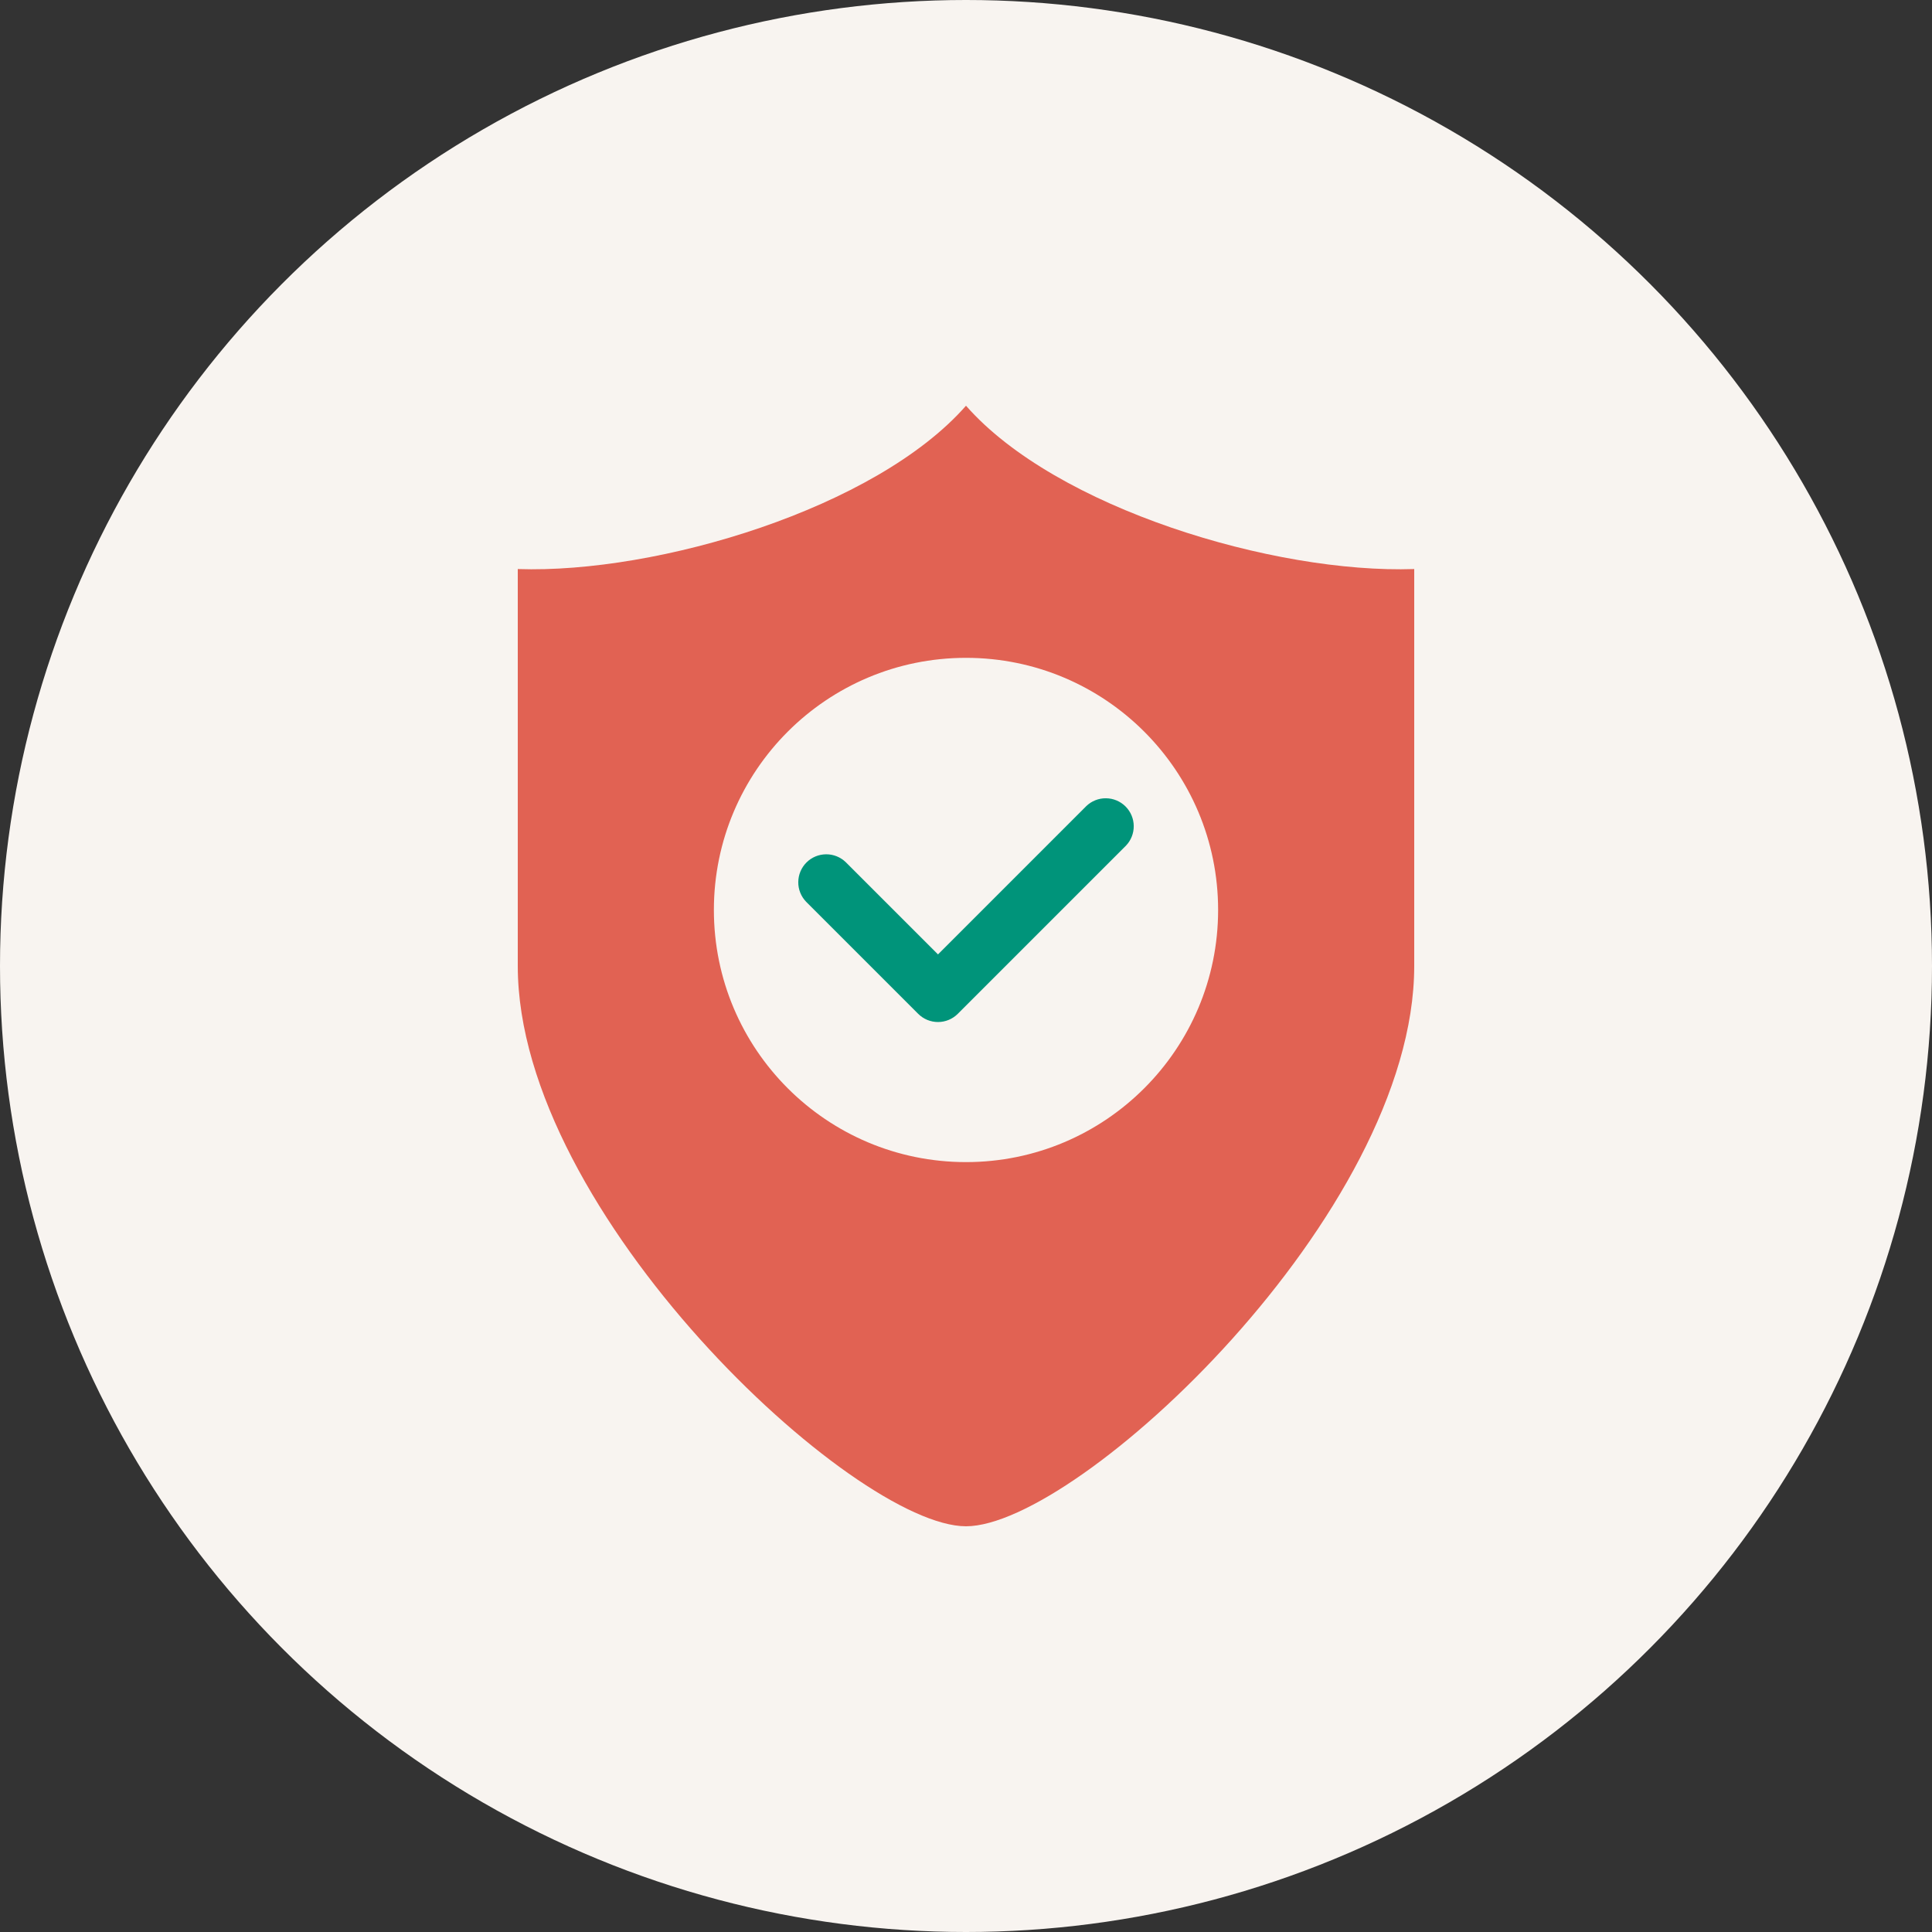
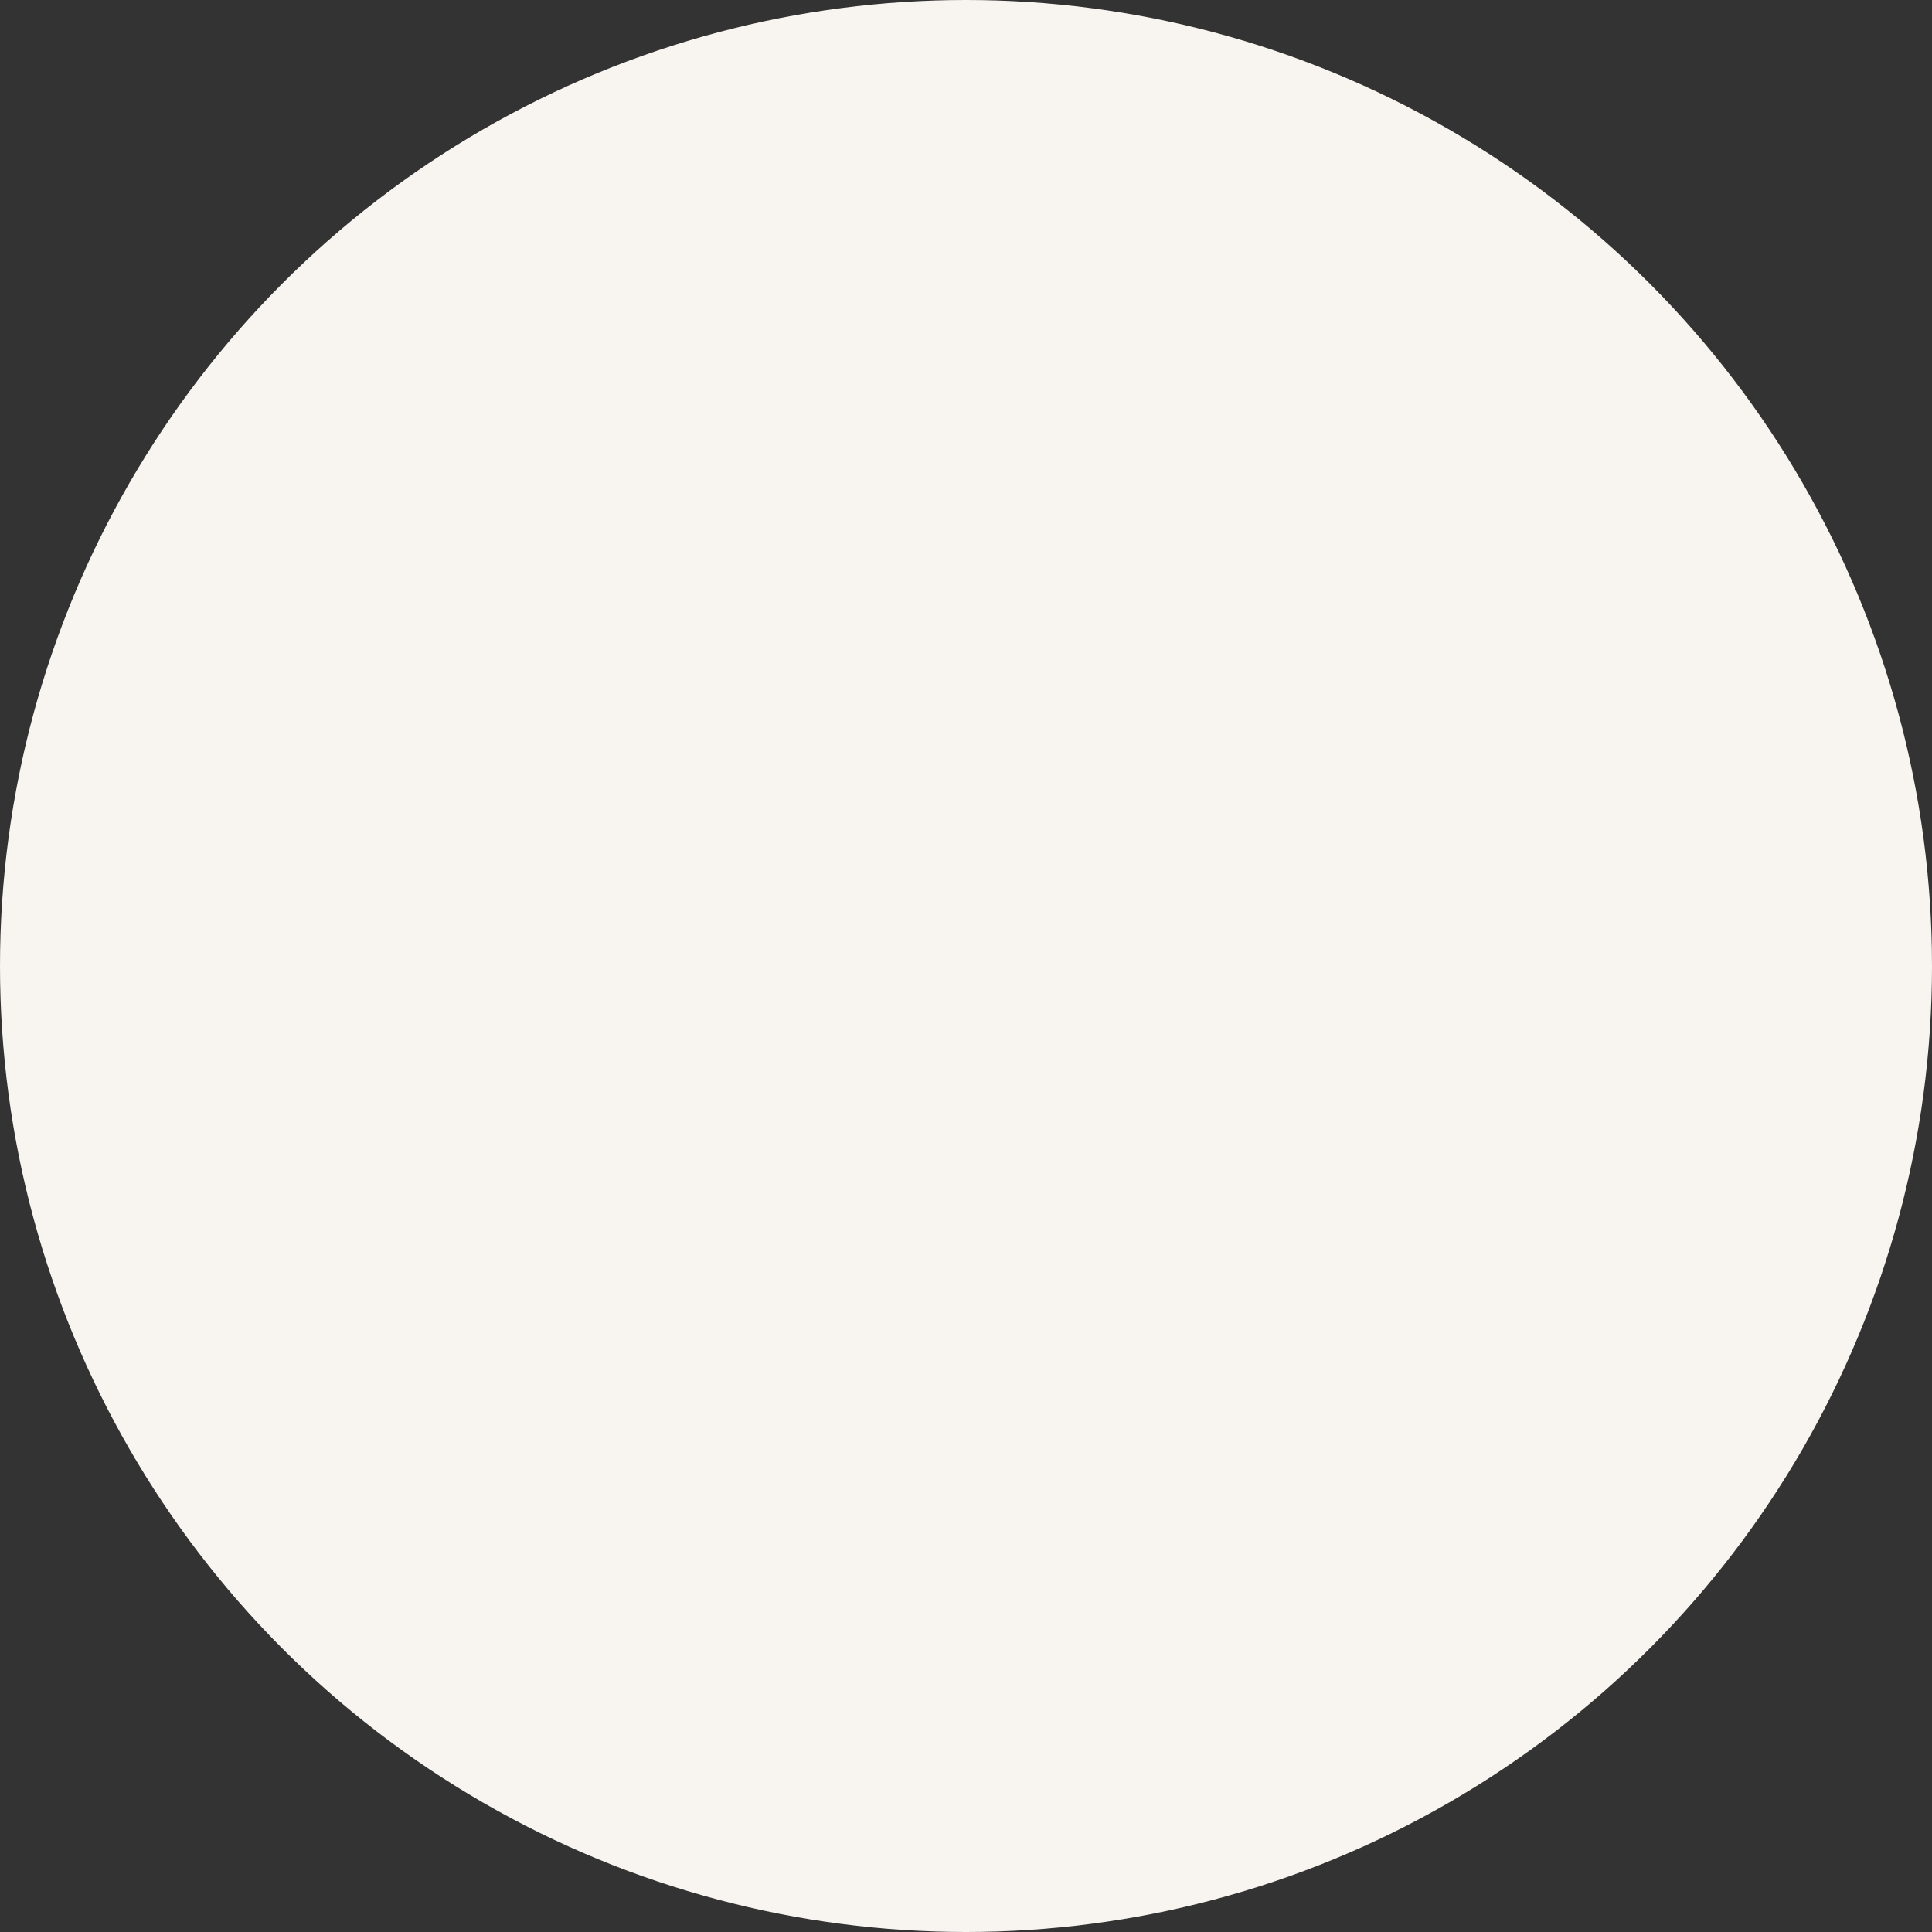
<svg xmlns="http://www.w3.org/2000/svg" width="125" height="125" viewBox="0 0 125 125" fill="none">
  <rect x="0" y="0" width="125" height="125" fill="#333333" stroke="none" />
  <circle cx="62.5" cy="62.5" r="62.5" fill="#F8F4F0" />
-   <path d="M62.5 26.25C56.682 32.884 42.562 37.125 33.5 36.817V62.5C33.5 78.522 55.25 98.75 62.5 98.75C69.75 98.75 91.5 78.522 91.5 62.5V36.817C82.438 37.125 68.318 32.884 62.5 26.25Z" fill="#E16253" />
-   <path d="M62.5 75.188C71.509 75.188 78.812 67.884 78.812 58.875C78.812 49.866 71.509 42.562 62.5 42.562C53.491 42.562 46.188 49.866 46.188 58.875C46.188 67.884 53.491 75.188 62.5 75.188Z" fill="#F8F4F0" />
-   <path d="M60.688 66.125C60.207 66.125 59.746 65.934 59.406 65.594L52.156 58.344C51.826 58.002 51.643 57.544 51.648 57.069C51.652 56.594 51.842 56.139 52.178 55.803C52.514 55.467 52.969 55.277 53.444 55.273C53.919 55.268 54.377 55.451 54.719 55.781L60.688 61.75L70.281 52.156C70.623 51.826 71.081 51.643 71.556 51.648C72.031 51.652 72.486 51.842 72.822 52.178C73.158 52.514 73.349 52.969 73.353 53.444C73.357 53.919 73.174 54.377 72.844 54.719L61.969 65.594C61.629 65.934 61.168 66.125 60.688 66.125Z" fill="#00947A" />
</svg>